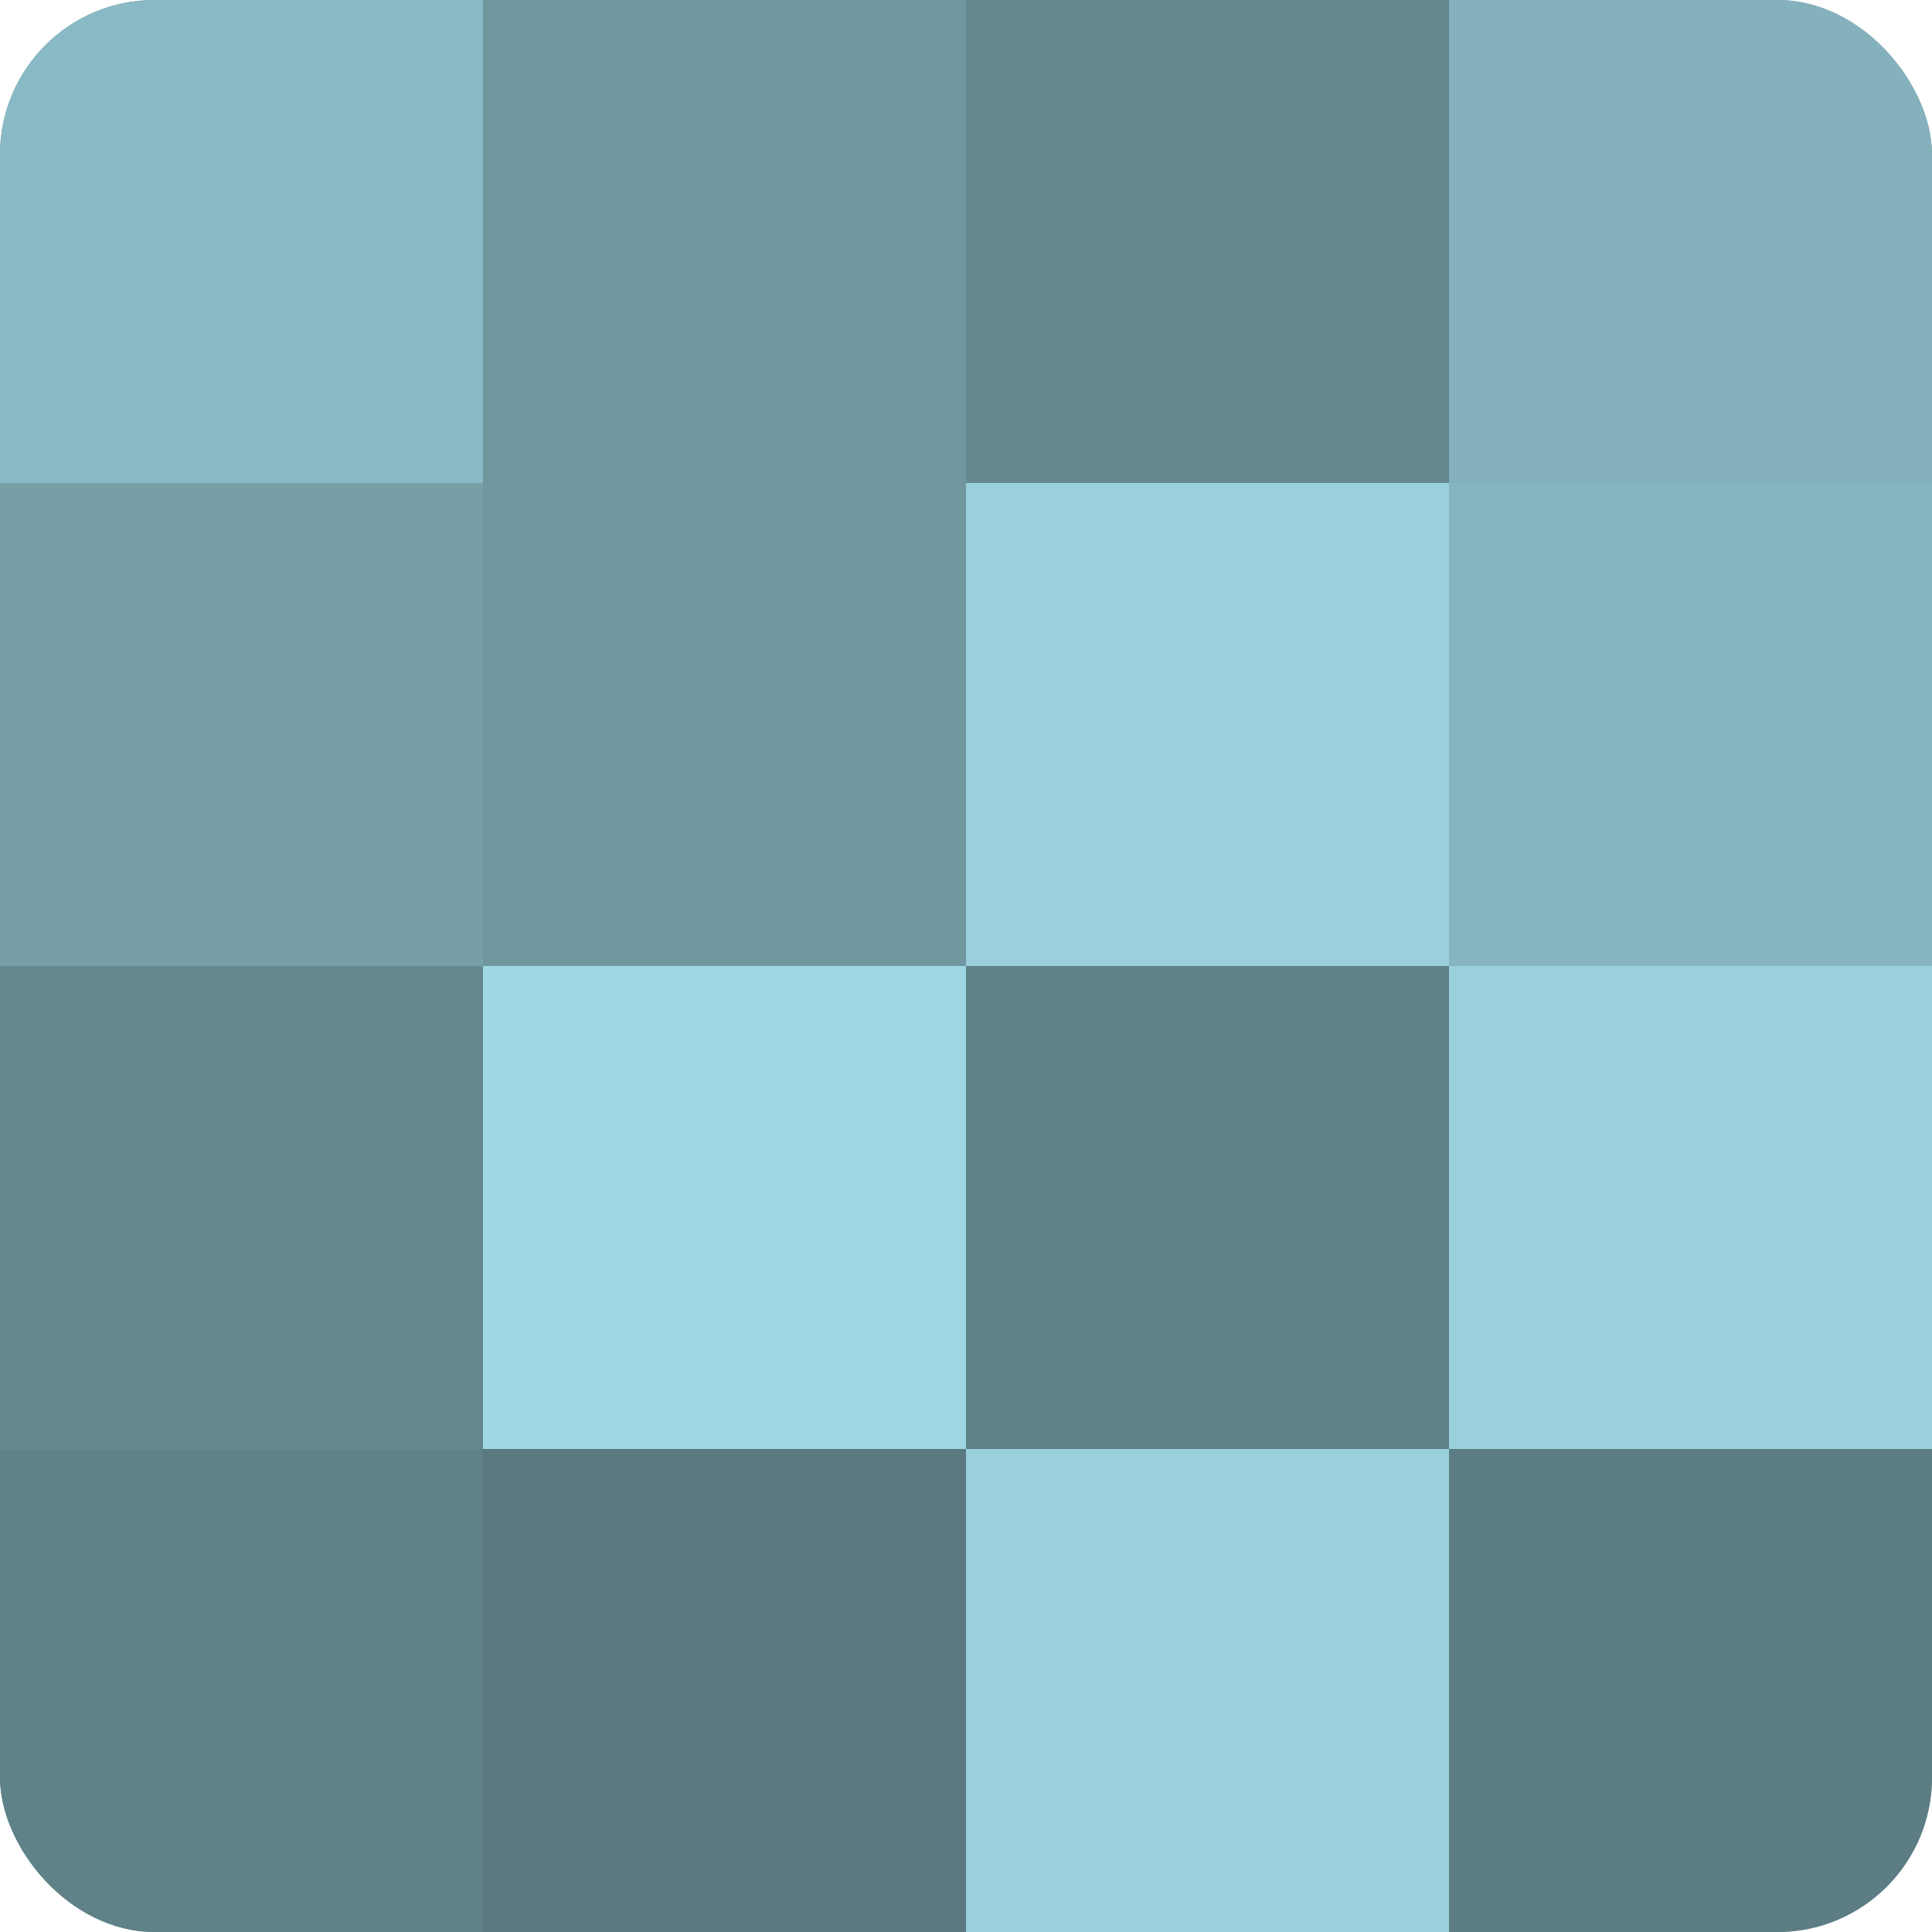
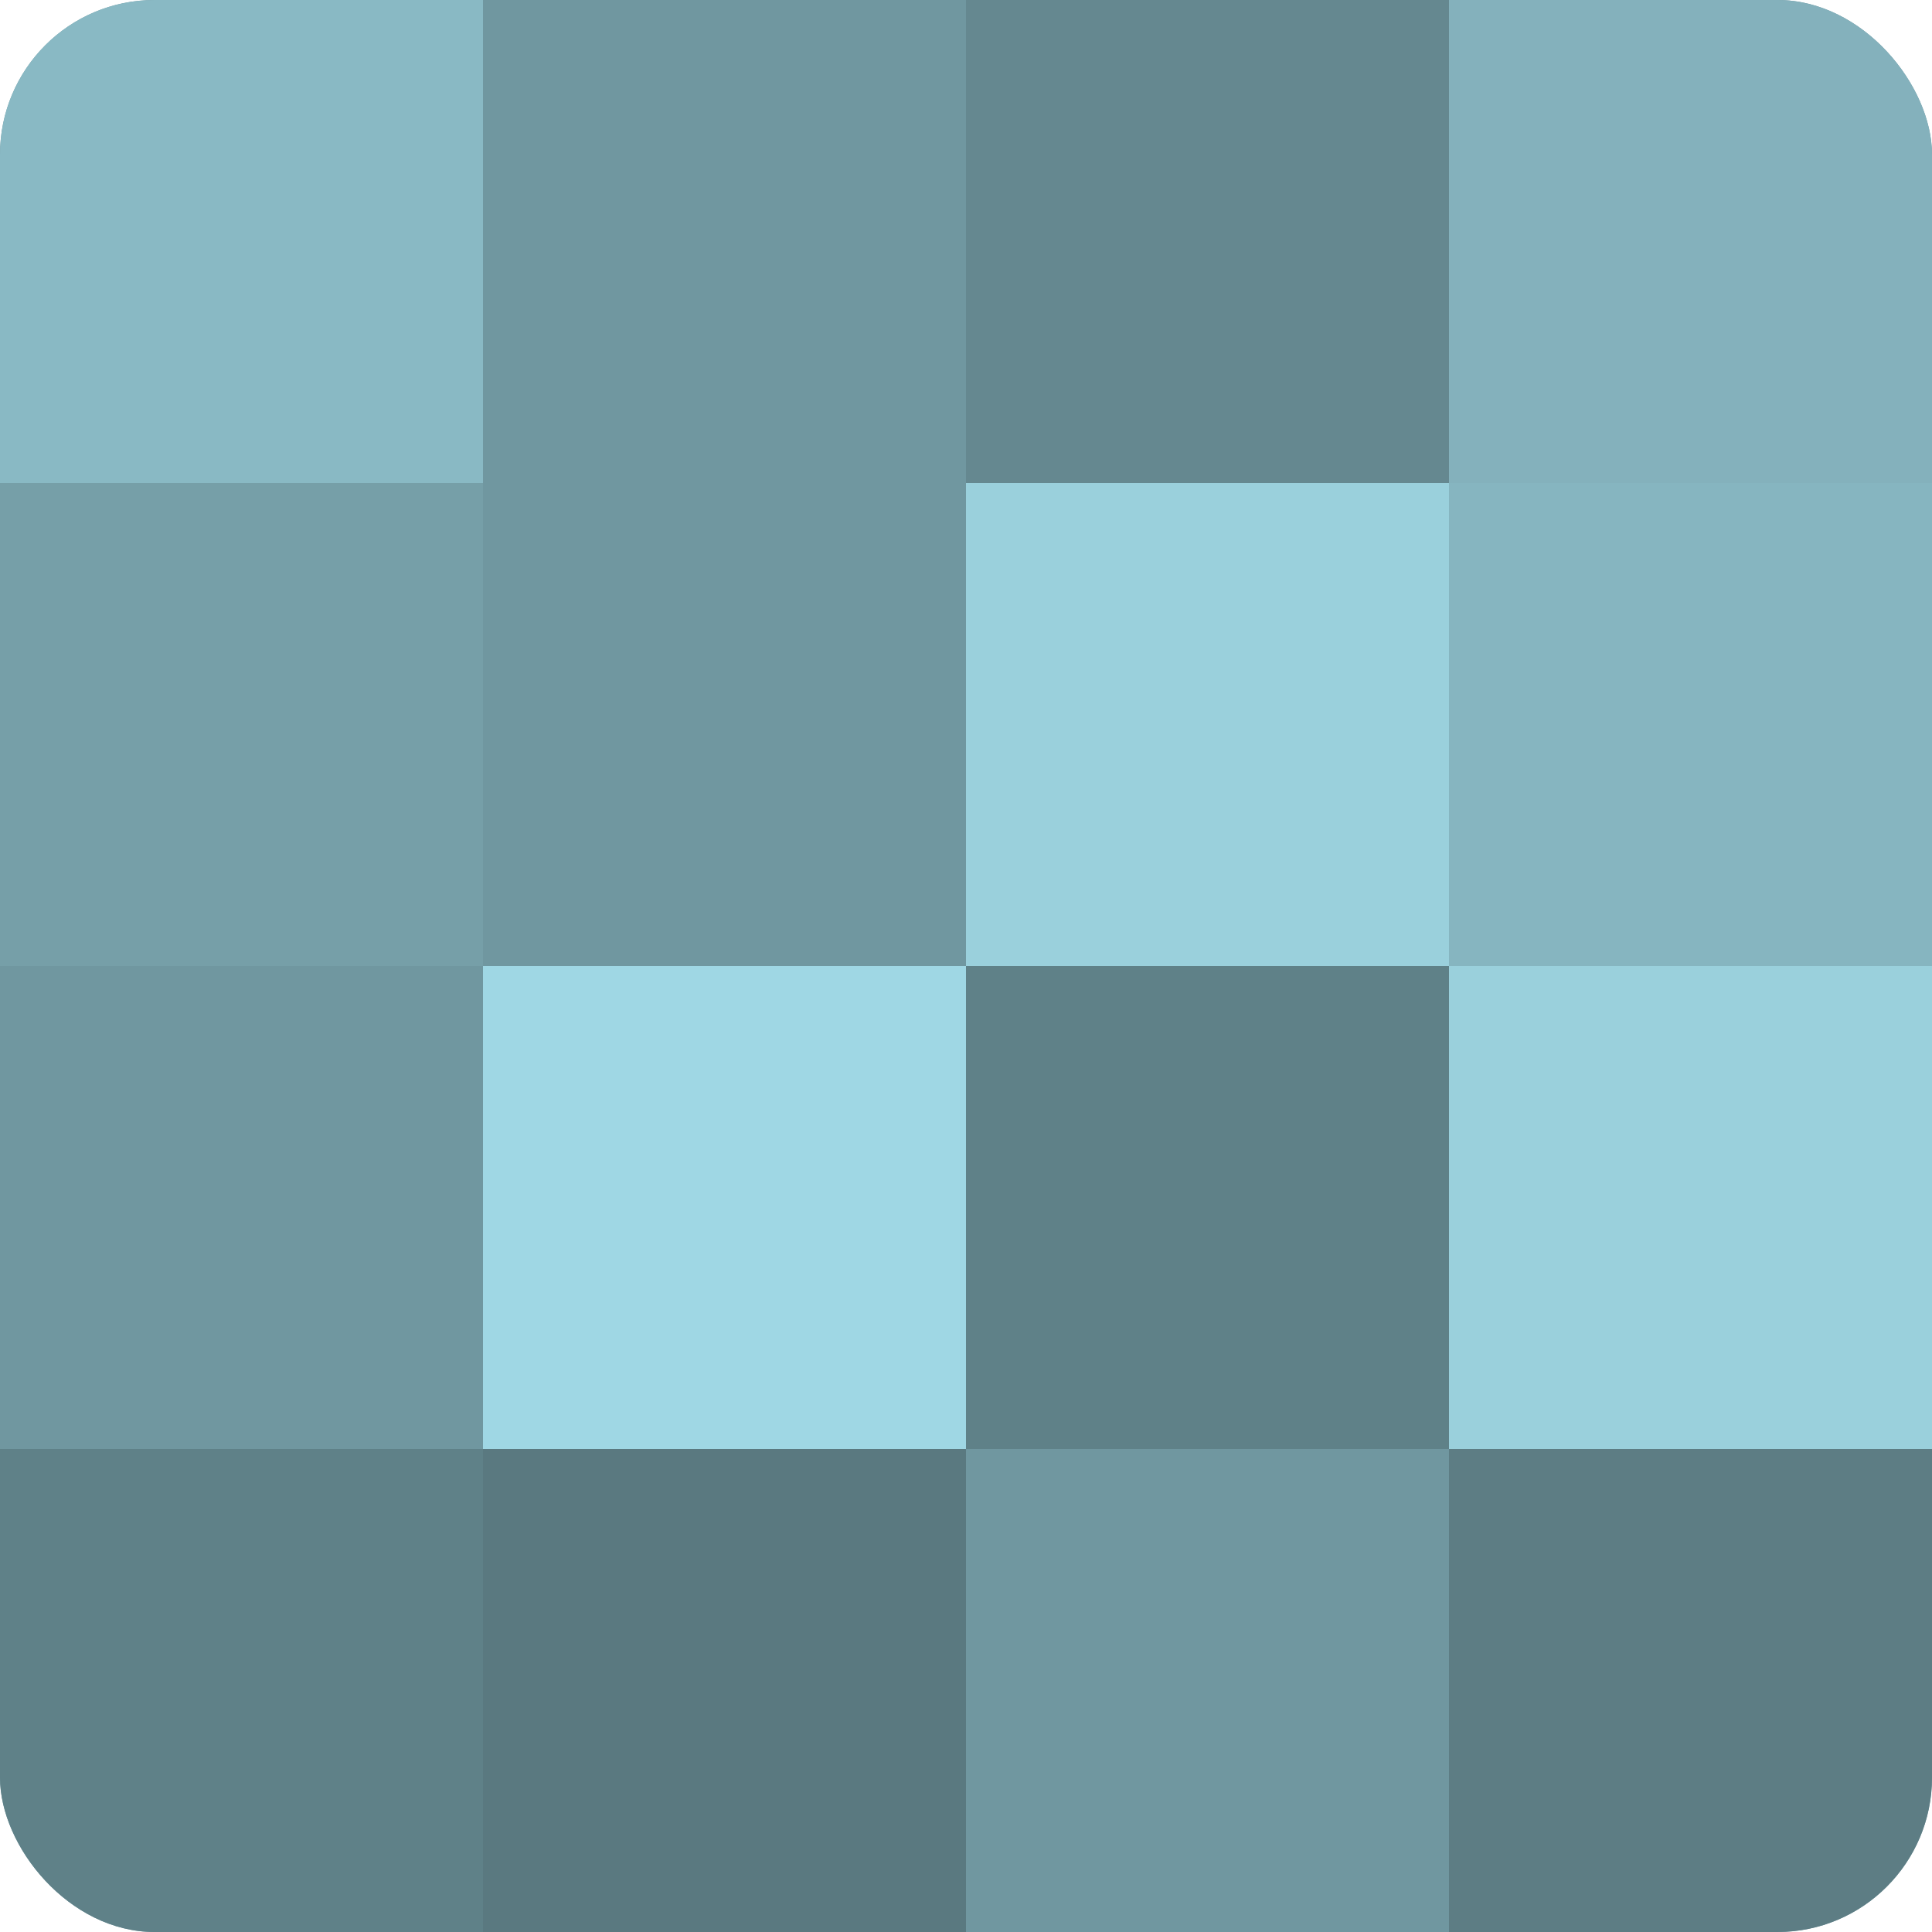
<svg xmlns="http://www.w3.org/2000/svg" width="60" height="60" viewBox="0 0 100 100" preserveAspectRatio="xMidYMid meet">
  <defs>
    <clipPath id="c" width="100" height="100">
      <rect width="100" height="100" rx="8" ry="8" />
    </clipPath>
  </defs>
  <g clip-path="url(#c)">
    <rect width="100" height="100" fill="#7097a0" />
    <rect width="25" height="25" fill="#89b9c4" />
    <rect y="25" width="25" height="25" fill="#769fa8" />
-     <rect y="50" width="25" height="25" fill="#658890" />
    <rect y="75" width="25" height="25" fill="#5f8188" />
    <rect x="25" width="25" height="25" fill="#7097a0" />
-     <rect x="25" y="25" width="25" height="25" fill="#7097a0" />
    <rect x="25" y="50" width="25" height="25" fill="#9fd7e4" />
    <rect x="25" y="75" width="25" height="25" fill="#5a7980" />
    <rect x="50" width="25" height="25" fill="#658890" />
    <rect x="50" y="25" width="25" height="25" fill="#9ad0dc" />
    <rect x="50" y="50" width="25" height="25" fill="#5f8188" />
-     <rect x="50" y="75" width="25" height="25" fill="#9ad0dc" />
    <rect x="75" width="25" height="25" fill="#84b1bc" />
    <rect x="75" y="25" width="25" height="25" fill="#86b5c0" />
    <rect x="75" y="50" width="25" height="25" fill="#9ad0dc" />
    <rect x="75" y="75" width="25" height="25" fill="#5d7d84" />
  </g>
</svg>